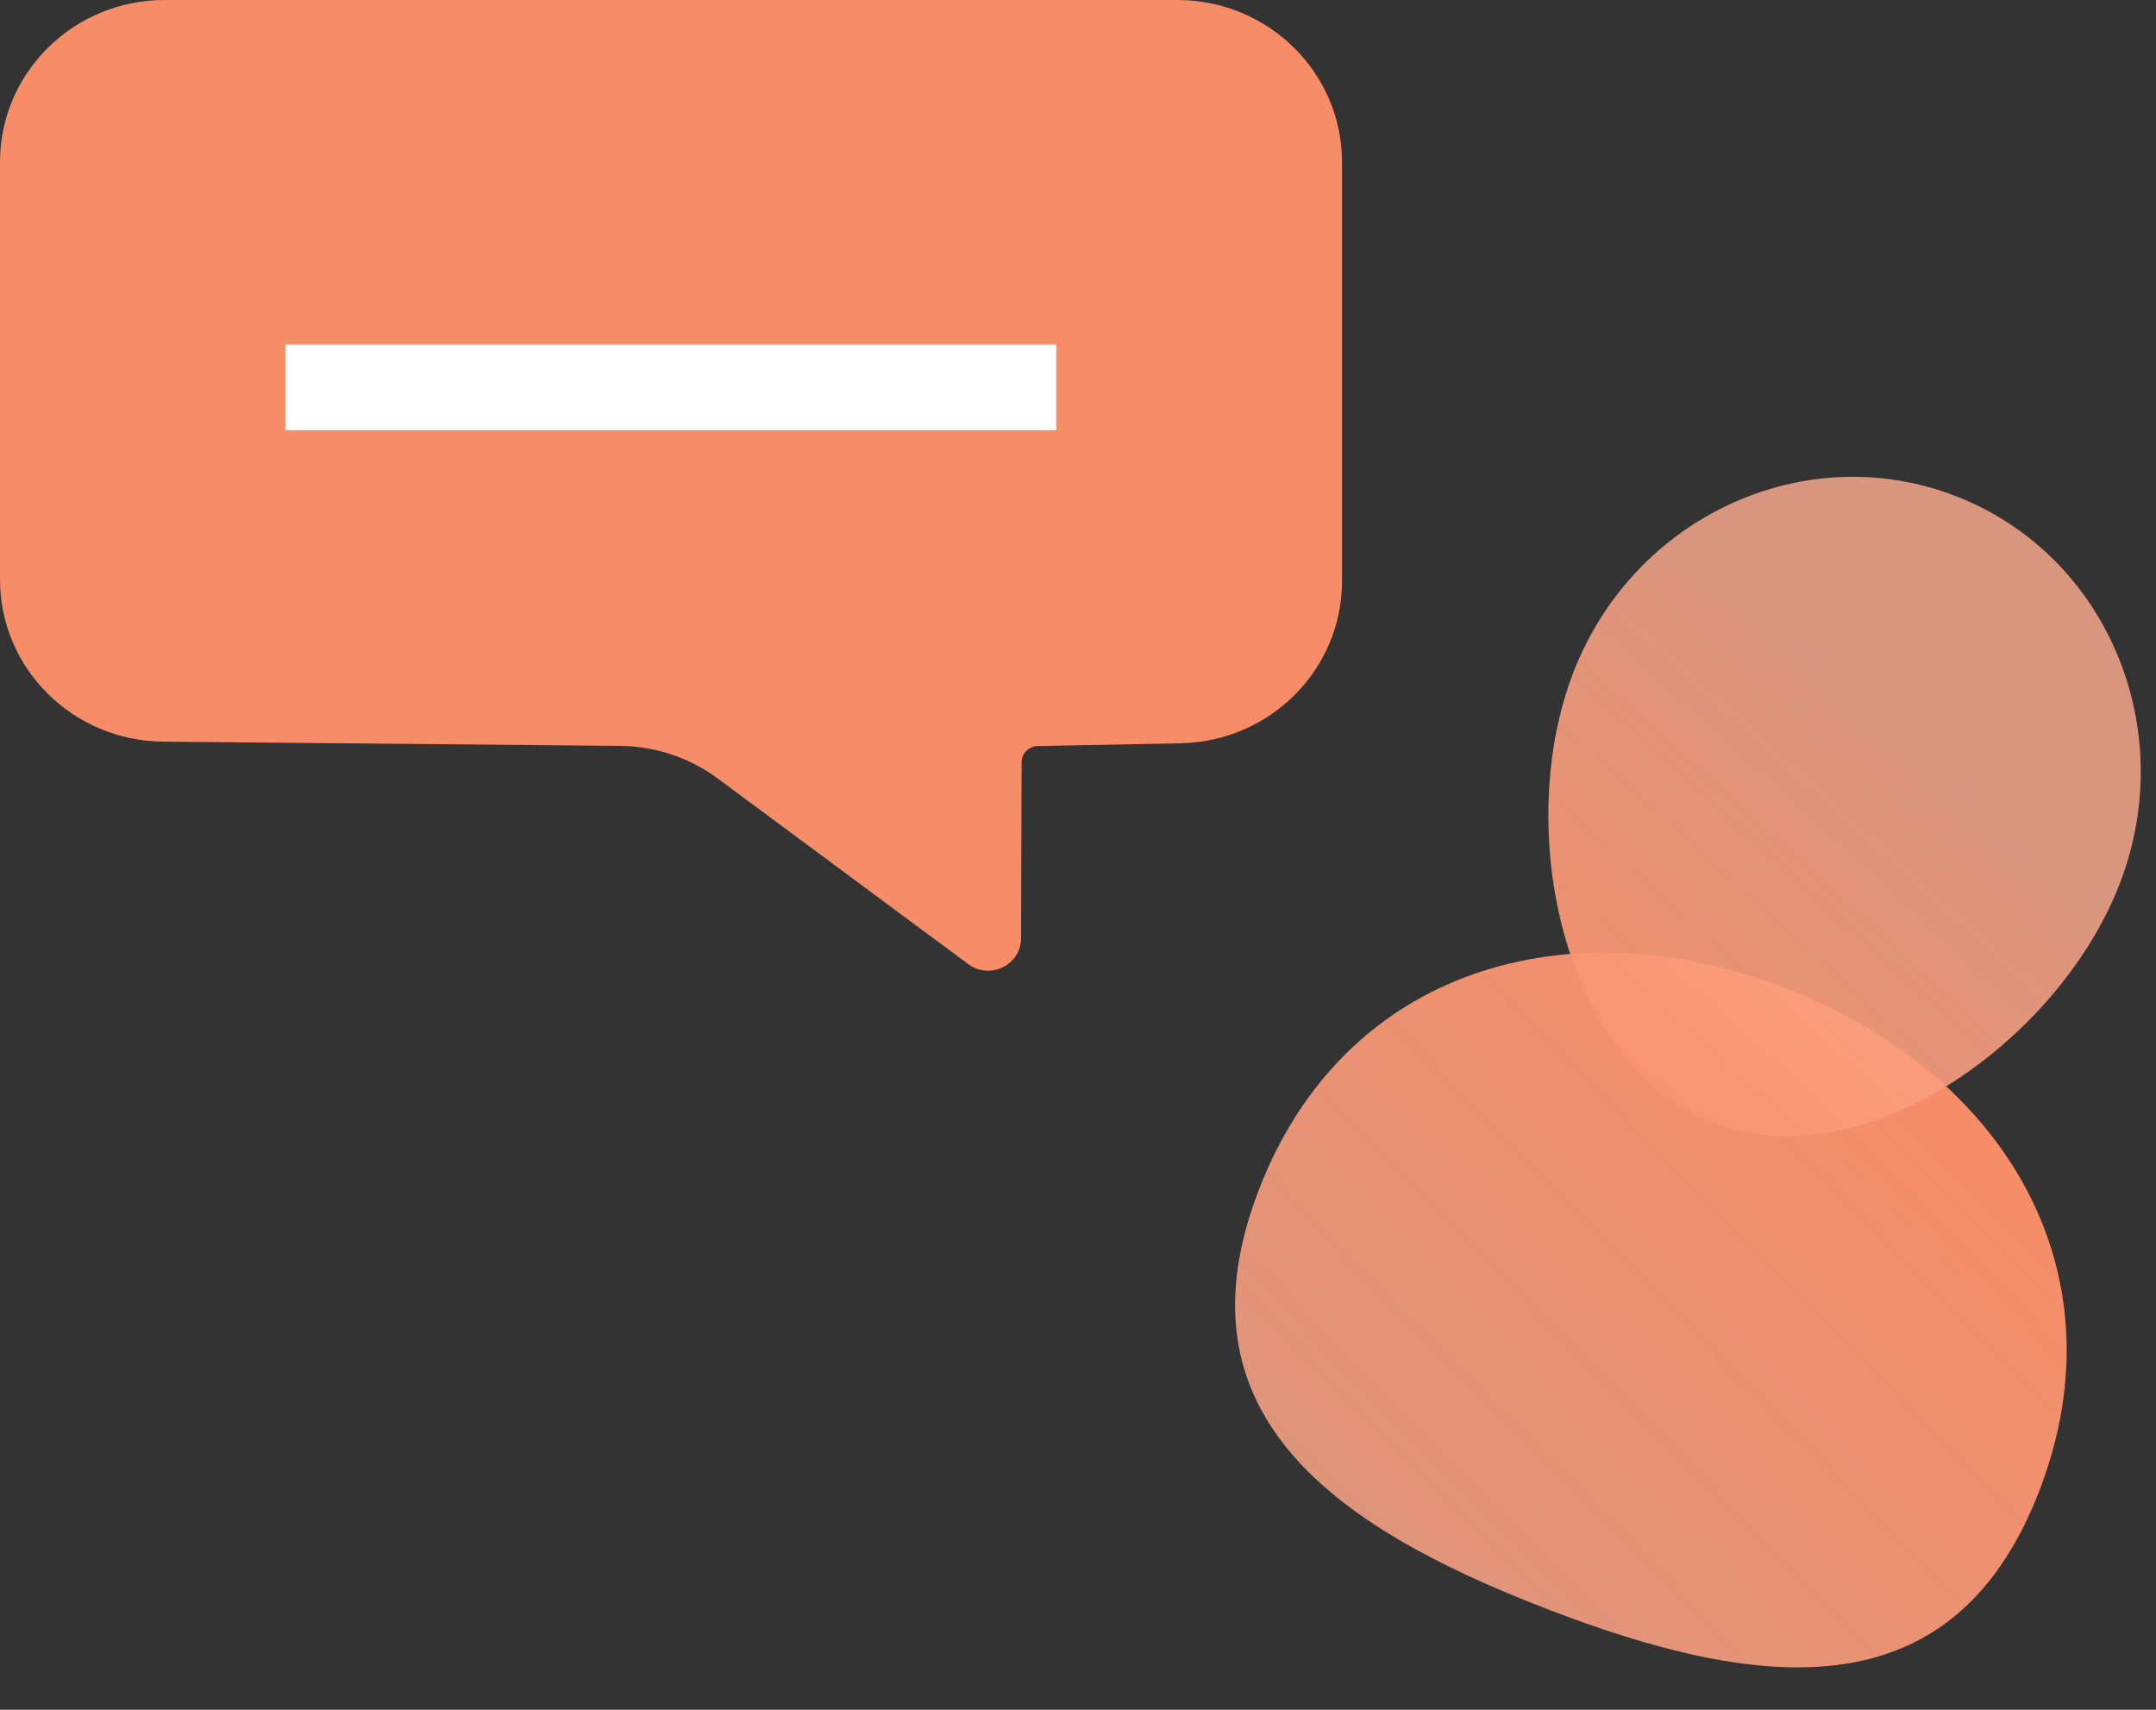
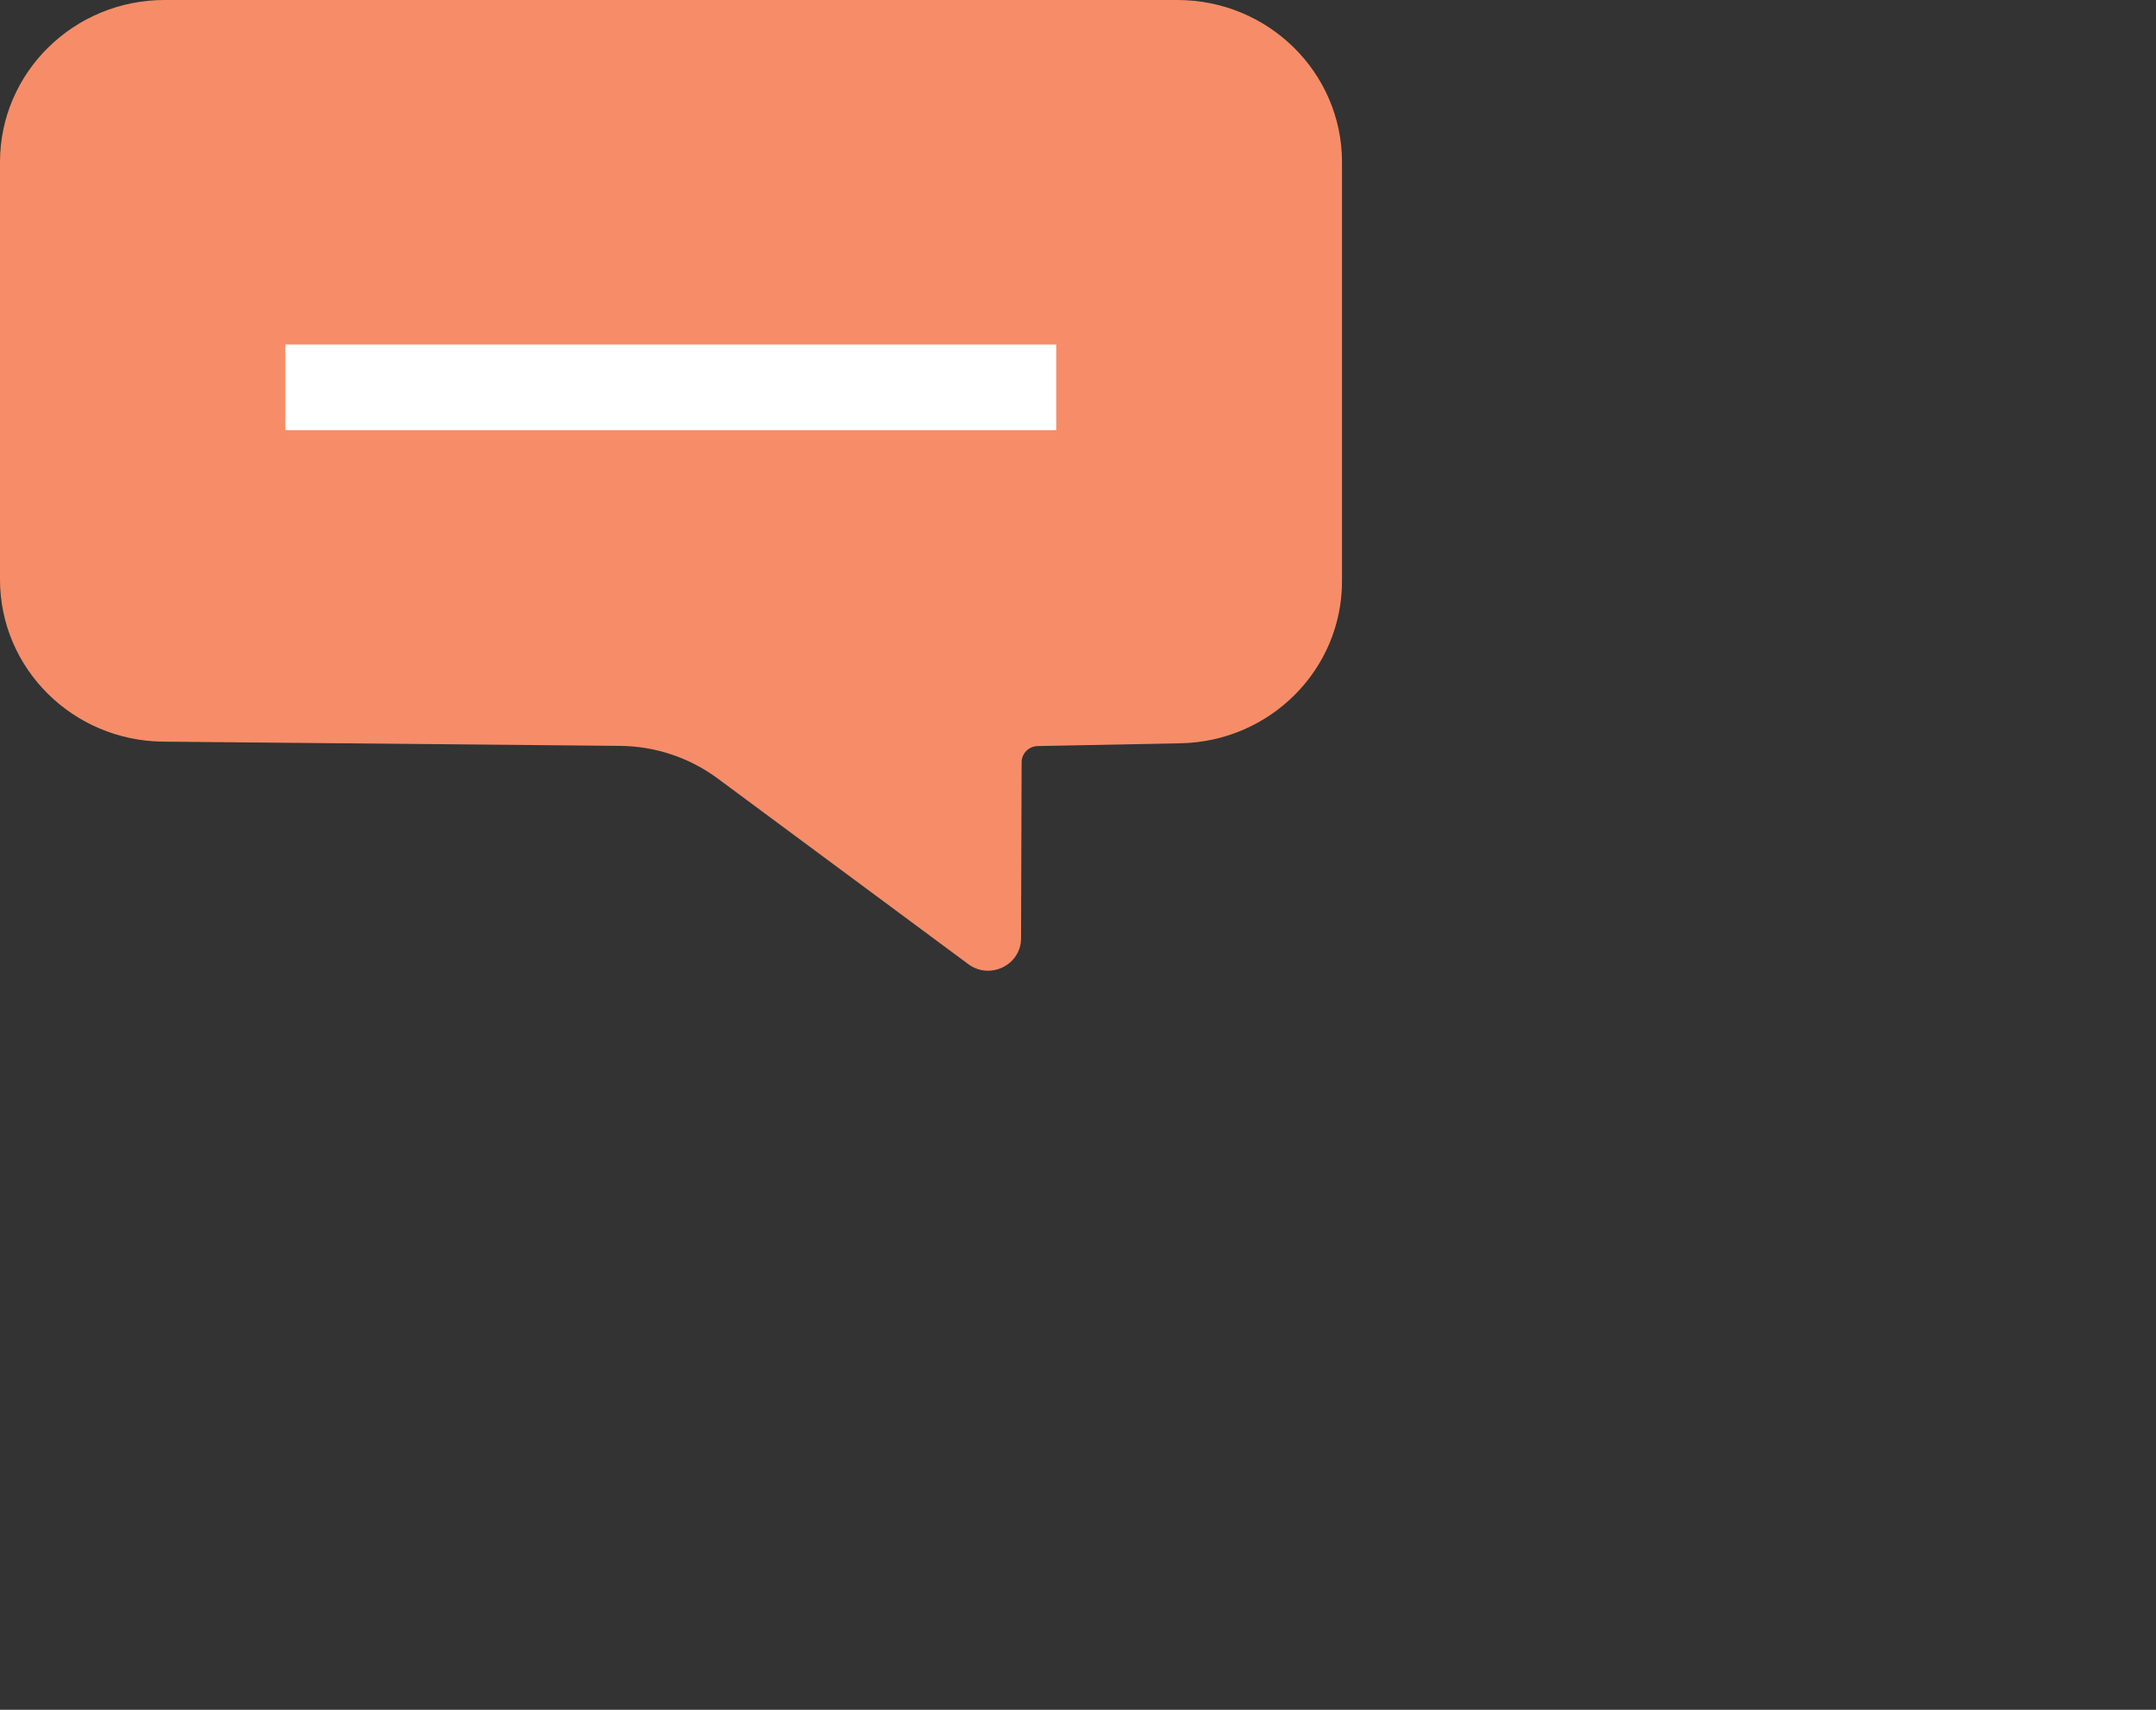
<svg xmlns="http://www.w3.org/2000/svg" width="58" height="46" viewBox="0 0 58 46" fill="none">
  <rect x="0" y="0" width="58" height="46" fill="#333333" stroke="none" />
-   <path d="M54.86 40.11C52.551 46.096 47.394 45.519 41.597 43.281C35.8 41.043 31.558 37.993 33.867 32.006C36.175 26.02 42.228 24.342 48.025 26.579C53.822 28.817 57.169 34.123 54.86 40.11Z" fill="url(#paint0_linear_18352_5811)" />
  <path d="M36.102 4.361C36.102 1.953 34.119 0 31.673 0H4.429C1.983 0 -4.19617e-05 1.953 -4.19617e-05 4.361L-4.57764e-05 15.592C-4.57764e-05 17.984 1.958 19.93 4.387 19.953L16.684 20.067C17.63 20.076 18.548 20.383 19.305 20.943L26.05 25.94C26.633 26.371 27.466 25.963 27.468 25.245L27.483 20.507C27.484 20.27 27.676 20.077 27.917 20.072L31.761 19.997C34.172 19.949 36.102 18.011 36.102 15.637V4.361Z" fill="#F68D68" />
  <rect x="7.675" y="9.269" width="20.739" height="2.304" fill="white" />
-   <path d="M57.026 23.772C55.409 27.964 50.156 31.779 46.096 30.212C42.036 28.645 40.706 22.289 42.324 18.096C43.941 13.904 48.543 11.776 52.603 13.343C56.663 14.91 58.643 19.579 57.026 23.772Z" fill="url(#paint1_linear_18352_5811)" />
  <defs>
    <linearGradient id="paint0_linear_18352_5811" x1="50.274" y1="27.447" x2="31.87" y2="45.532" gradientUnits="userSpaceOnUse">
      <stop stop-color="#F68D68" />
      <stop offset="1" stop-color="#FFAD91" stop-opacity="0.81" />
    </linearGradient>
    <linearGradient id="paint1_linear_18352_5811" x1="42.67" y1="31.797" x2="53.018" y2="20.413" gradientUnits="userSpaceOnUse">
      <stop stop-color="#F68D68" />
      <stop offset="1" stop-color="#FFAD91" stop-opacity="0.81" />
    </linearGradient>
  </defs>
</svg>